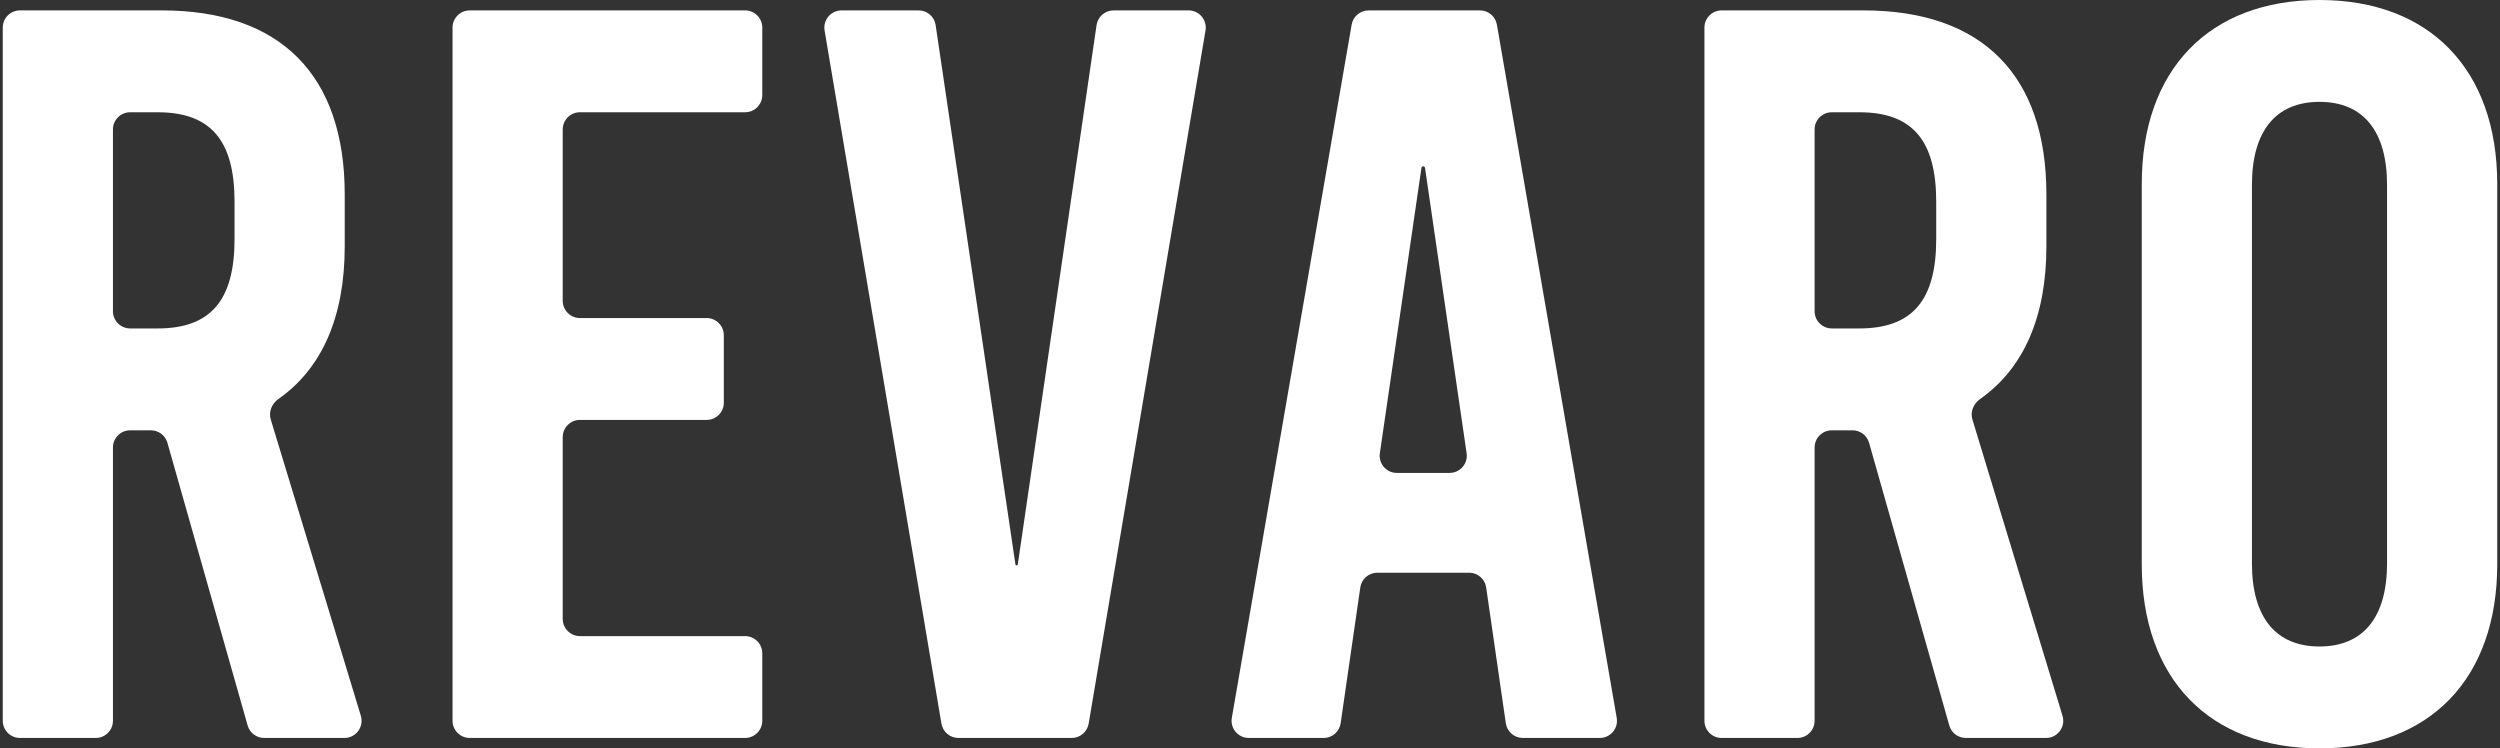
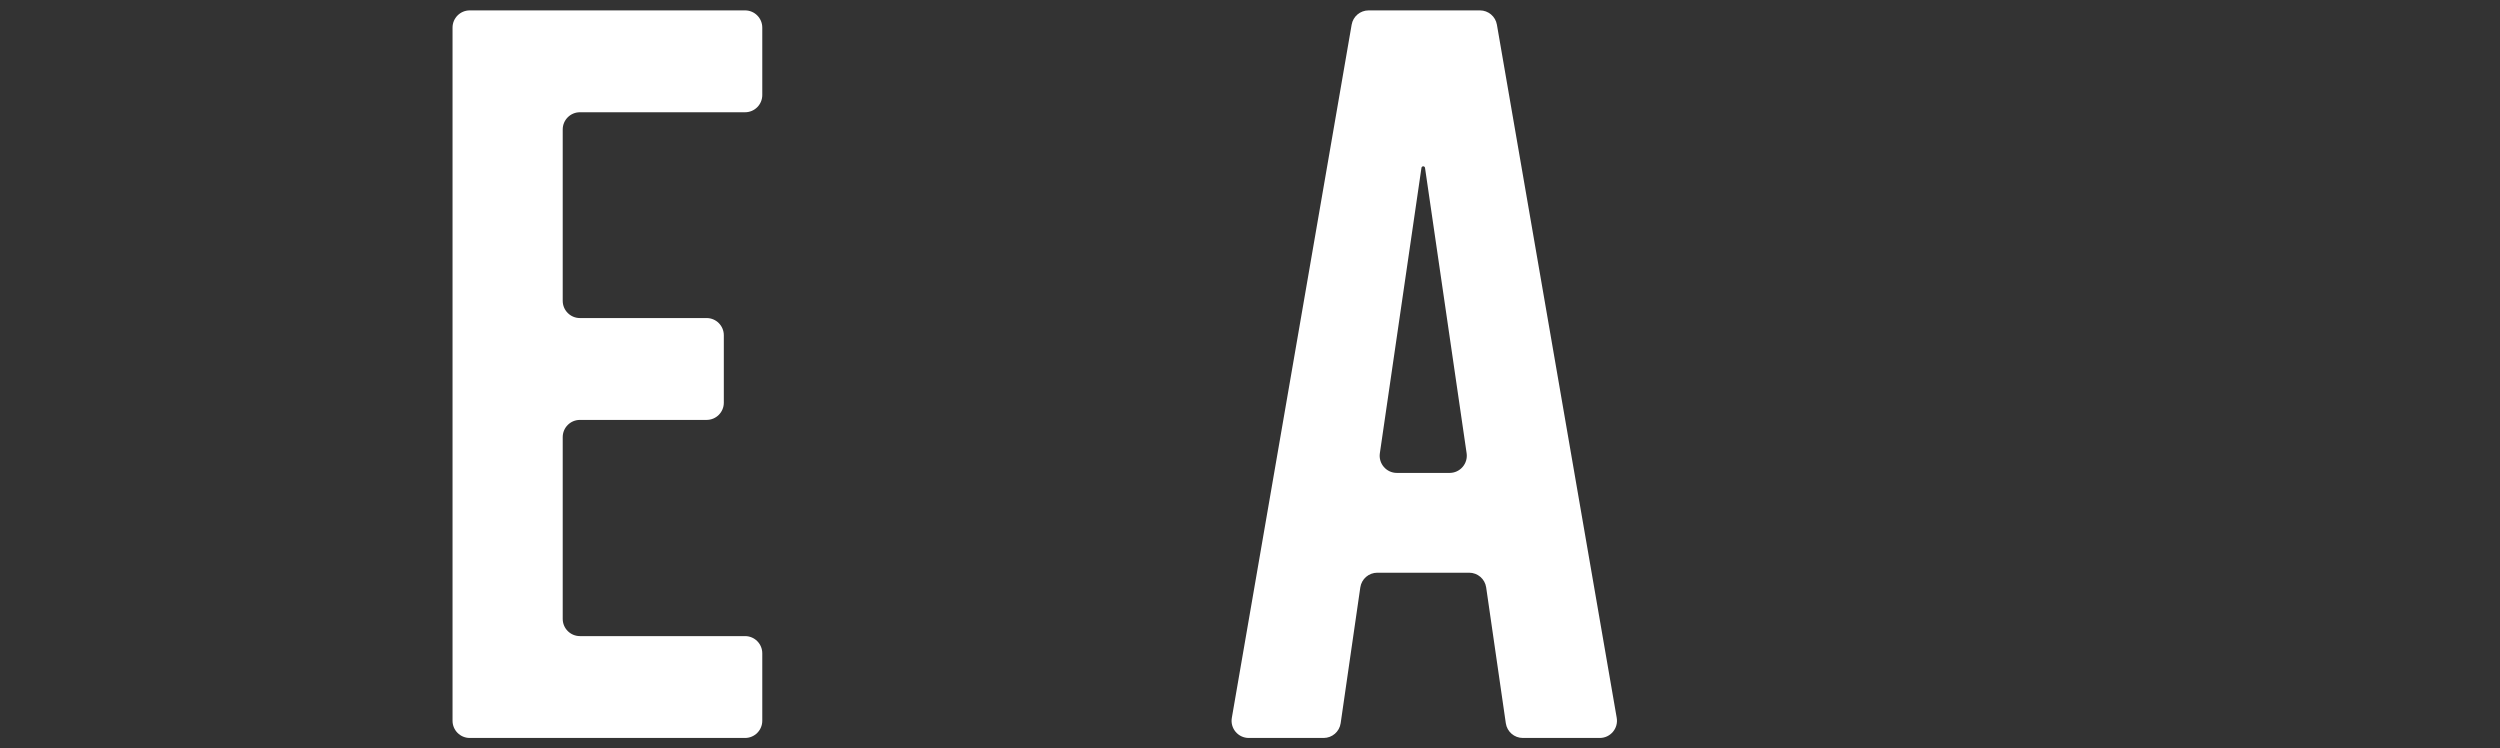
<svg xmlns="http://www.w3.org/2000/svg" width="608" height="182" viewBox="0 0 608 182" fill="none">
  <rect x="0" y="0" width="608" height="182" fill="#333333" stroke="none" />
-   <path d="M87.755 174.07C88.573 176.758 86.561 179.472 83.752 179.472H64.249C62.378 179.472 60.734 178.23 60.223 176.43L40.717 107.692C40.206 105.892 38.562 104.65 36.691 104.65H31.652C29.341 104.65 27.467 106.523 27.467 108.835V175.288C27.467 177.599 25.594 179.472 23.283 179.472H4.857C2.546 179.472 0.673 177.599 0.673 175.288V6.712C0.673 4.401 2.546 2.528 4.857 2.528H39.348C68.165 2.528 83.837 18.2 83.837 47.27V59.908C83.837 77.139 78.26 89.651 67.699 97.049C66.099 98.17 65.281 100.162 65.85 102.03L87.755 174.07ZM38.337 27.3H31.652C29.341 27.3 27.467 29.174 27.467 31.485V75.693C27.467 78.004 29.341 79.878 31.652 79.878H38.337C51.228 79.878 57.042 73.053 57.042 58.139V49.039C57.042 34.125 51.228 27.3 38.337 27.3Z" fill="white" />
  <path d="M181.202 2.528C183.513 2.528 185.386 4.401 185.386 6.712V23.116C185.386 25.427 183.513 27.3 181.202 27.3H141.037C138.726 27.3 136.853 29.174 136.853 31.485V73.165C136.853 75.477 138.726 77.35 141.037 77.35H171.849C174.16 77.35 176.033 79.224 176.033 81.534V97.938C176.033 100.249 174.16 102.122 171.849 102.122H141.037C138.726 102.122 136.853 103.996 136.853 106.307V150.516C136.853 152.827 138.726 154.7 141.037 154.7H181.202C183.513 154.7 185.386 156.573 185.386 158.885V175.288C185.386 177.599 183.513 179.472 181.202 179.472H114.243C111.932 179.472 110.058 177.599 110.058 175.288V6.712C110.058 4.401 111.932 2.528 114.243 2.528H181.202Z" fill="white" />
-   <path d="M289.055 2.528C291.644 2.528 293.611 4.855 293.181 7.408L264.764 175.983C264.424 177.998 262.68 179.472 260.638 179.472H233.083C231.041 179.472 229.297 177.998 228.957 175.983L200.54 7.408C200.11 4.855 202.078 2.528 204.666 2.528H223.407C225.481 2.528 227.242 4.048 227.546 6.1L246.95 137.261C246.971 137.405 247.094 137.511 247.24 137.511C247.385 137.511 247.508 137.405 247.529 137.261L266.686 6.107C266.987 4.052 268.749 2.528 270.827 2.528H289.055Z" fill="white" />
  <path d="M359.923 2.528C361.959 2.528 363.7 3.993 364.047 6L393.186 174.575C393.628 177.133 391.659 179.472 389.063 179.472H370.355C368.276 179.472 366.512 177.945 366.214 175.887L361.437 142.866C361.14 140.808 359.376 139.281 357.296 139.281H334.966C332.887 139.281 331.123 140.808 330.825 142.866L326.048 175.887C325.751 177.945 323.987 179.472 321.907 179.472H303.705C301.109 179.472 299.14 177.133 299.582 174.575L328.721 6C329.068 3.993 330.809 2.528 332.845 2.528H359.923ZM346.565 40.82C346.534 40.604 346.349 40.444 346.131 40.444C345.913 40.444 345.729 40.604 345.697 40.82L335.58 110.226C335.212 112.75 337.17 115.014 339.721 115.014H352.541C355.092 115.014 357.05 112.75 356.682 110.226L346.565 40.82Z" fill="white" />
-   <path d="M501.6 174.07C502.417 176.758 500.406 179.472 497.596 179.472H478.094C476.222 179.472 474.579 178.23 474.068 176.43L454.561 107.692C454.05 105.892 452.407 104.65 450.536 104.65H445.496C443.185 104.65 441.312 106.523 441.312 108.835V175.288C441.312 177.599 439.438 179.472 437.127 179.472H418.702C416.391 179.472 414.517 177.599 414.517 175.288V6.712C414.517 4.401 416.391 2.528 418.702 2.528H453.192C482.009 2.528 497.681 18.2 497.681 47.27V59.908C497.681 77.139 492.104 89.651 481.543 97.049C479.944 98.17 479.126 100.162 479.694 102.03L501.6 174.07ZM452.181 27.3H445.496C443.185 27.3 441.312 29.174 441.312 31.485V75.693C441.312 78.004 443.185 79.878 445.496 79.878H452.181C465.073 79.878 470.887 73.053 470.887 58.139V49.039C470.887 34.125 465.073 27.3 452.181 27.3Z" fill="white" />
-   <path d="M564.101 0C590.895 0 607.326 16.936 607.326 44.742V137.258C607.326 165.064 590.895 182 564.101 182C537.306 182 520.876 165.064 520.876 137.258V44.742C520.876 16.936 537.306 0 564.101 0ZM564.101 24.772C553.484 24.772 547.67 31.85 547.67 44.994V137.006C547.67 150.15 553.484 157.228 564.101 157.228C574.717 157.228 580.531 150.15 580.531 137.006V44.994C580.531 31.85 574.717 24.772 564.101 24.772Z" fill="white" />
</svg>